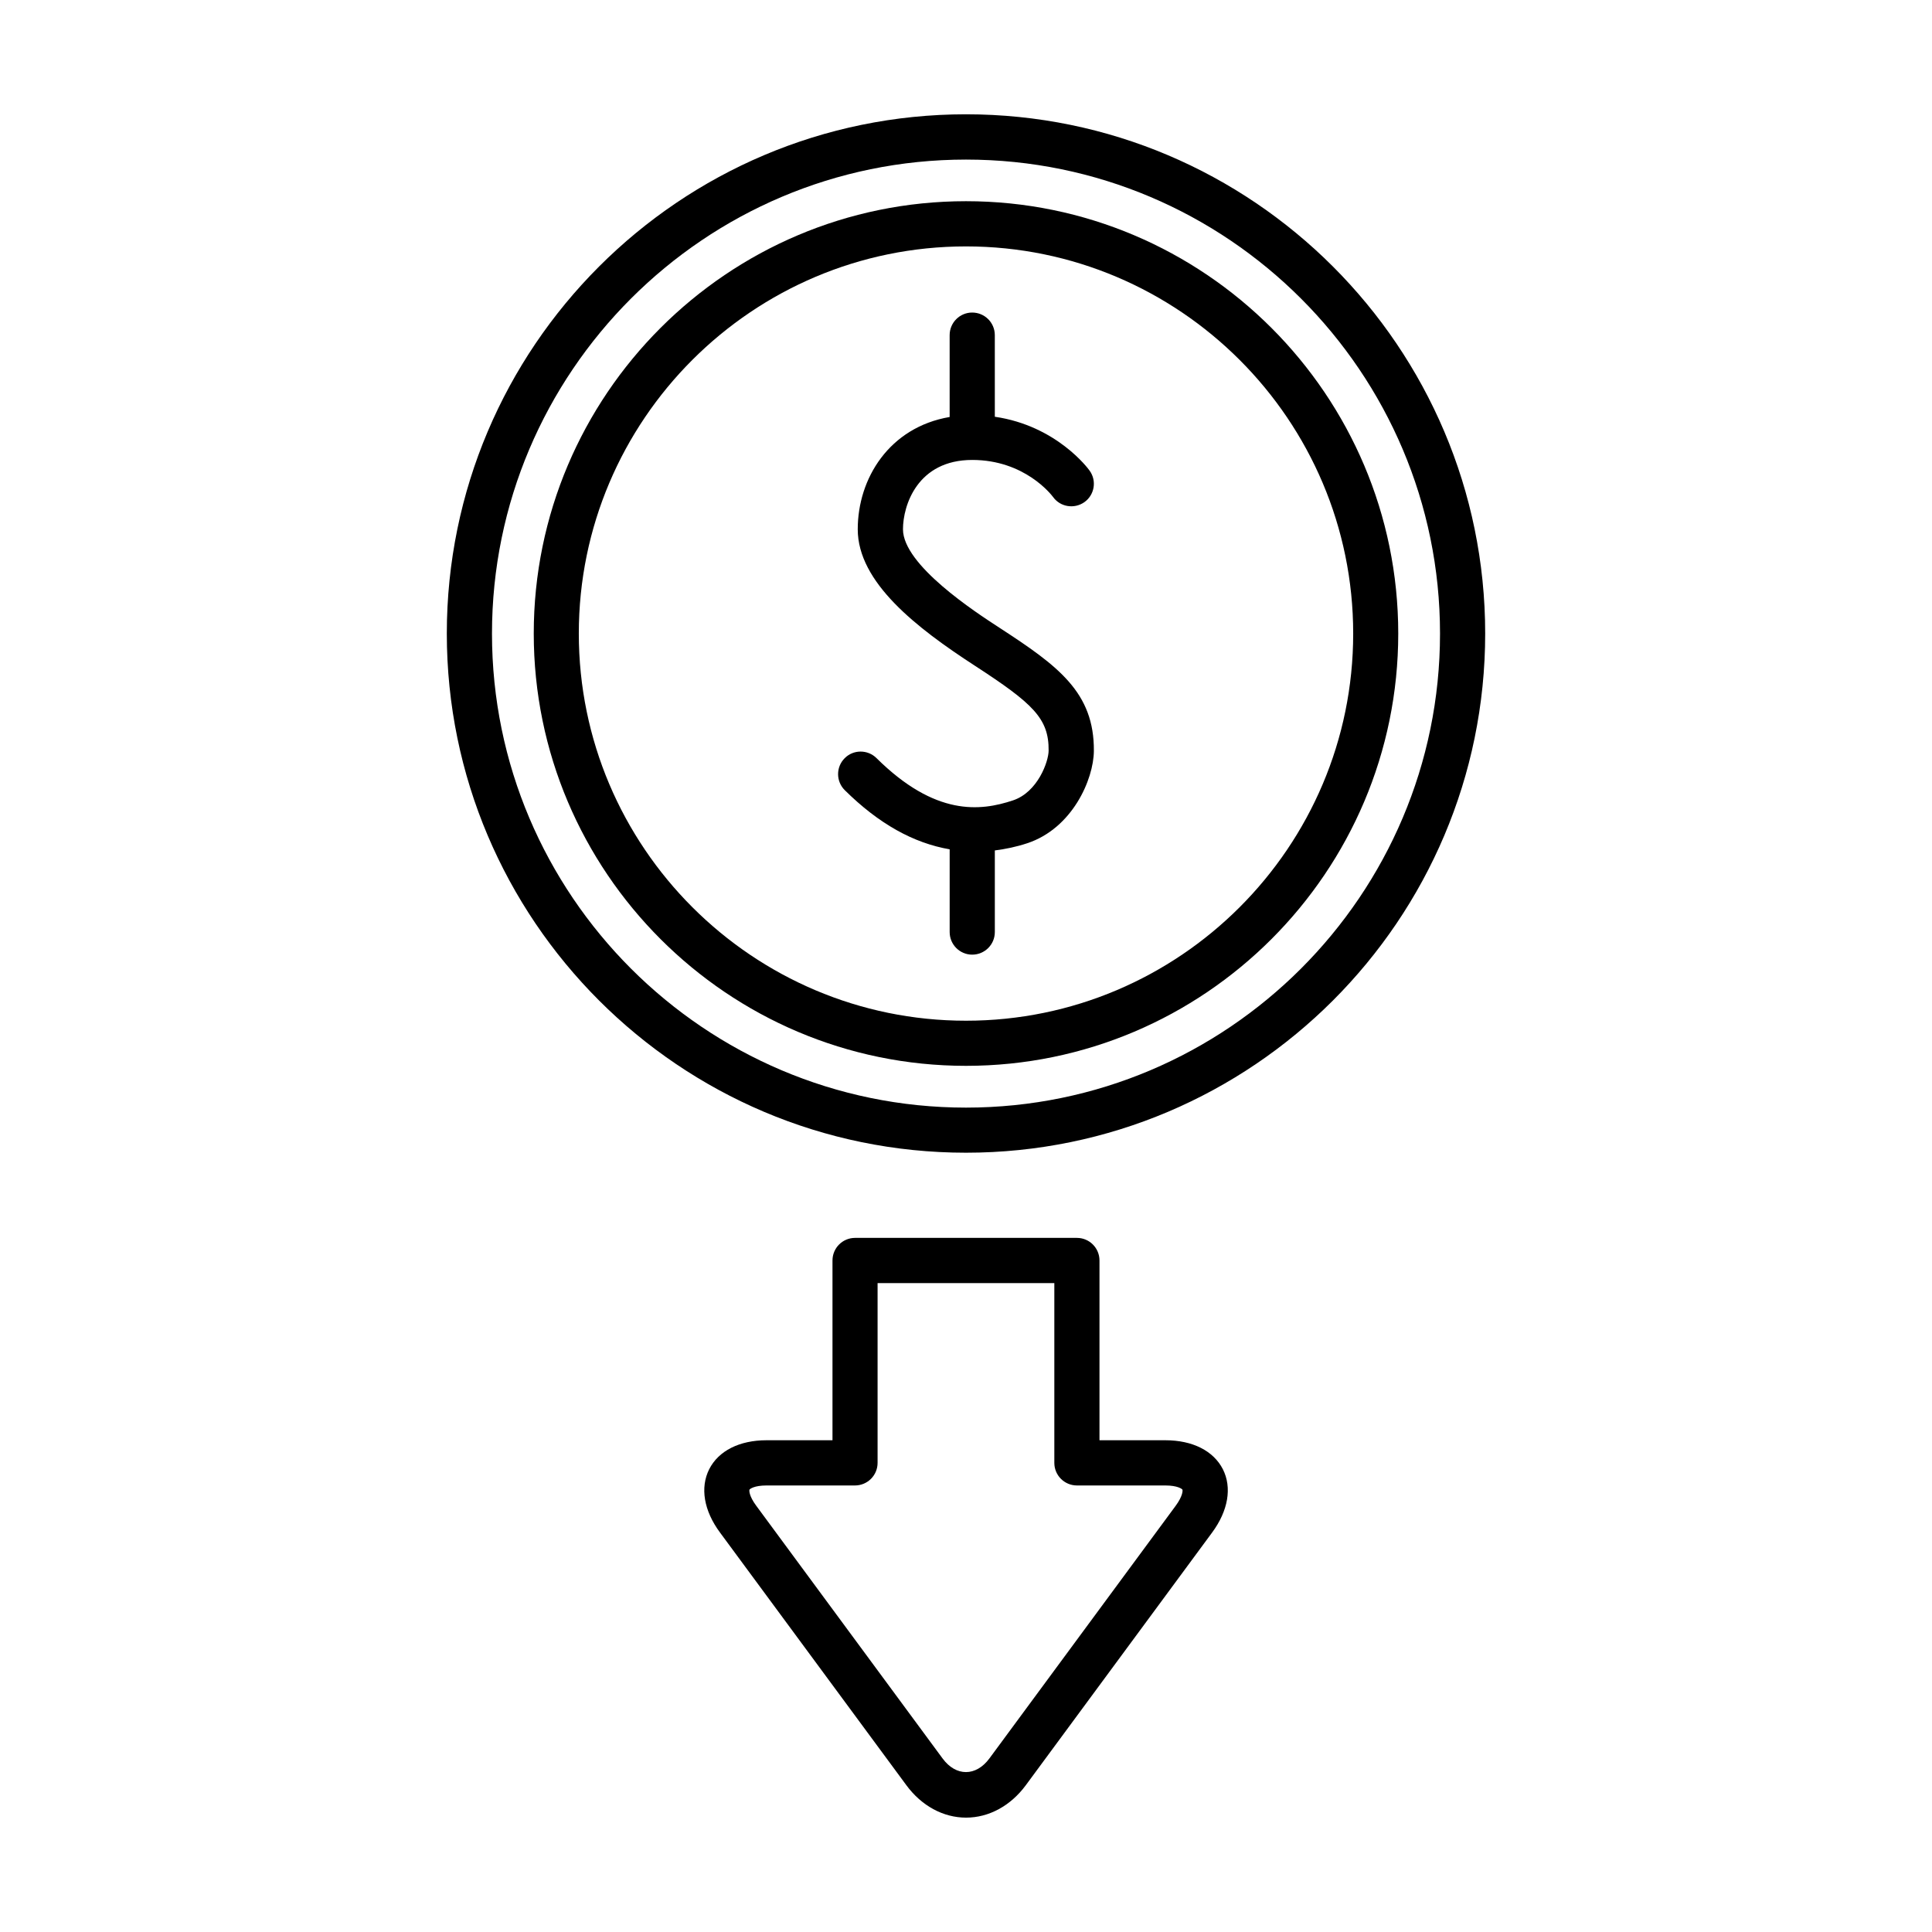
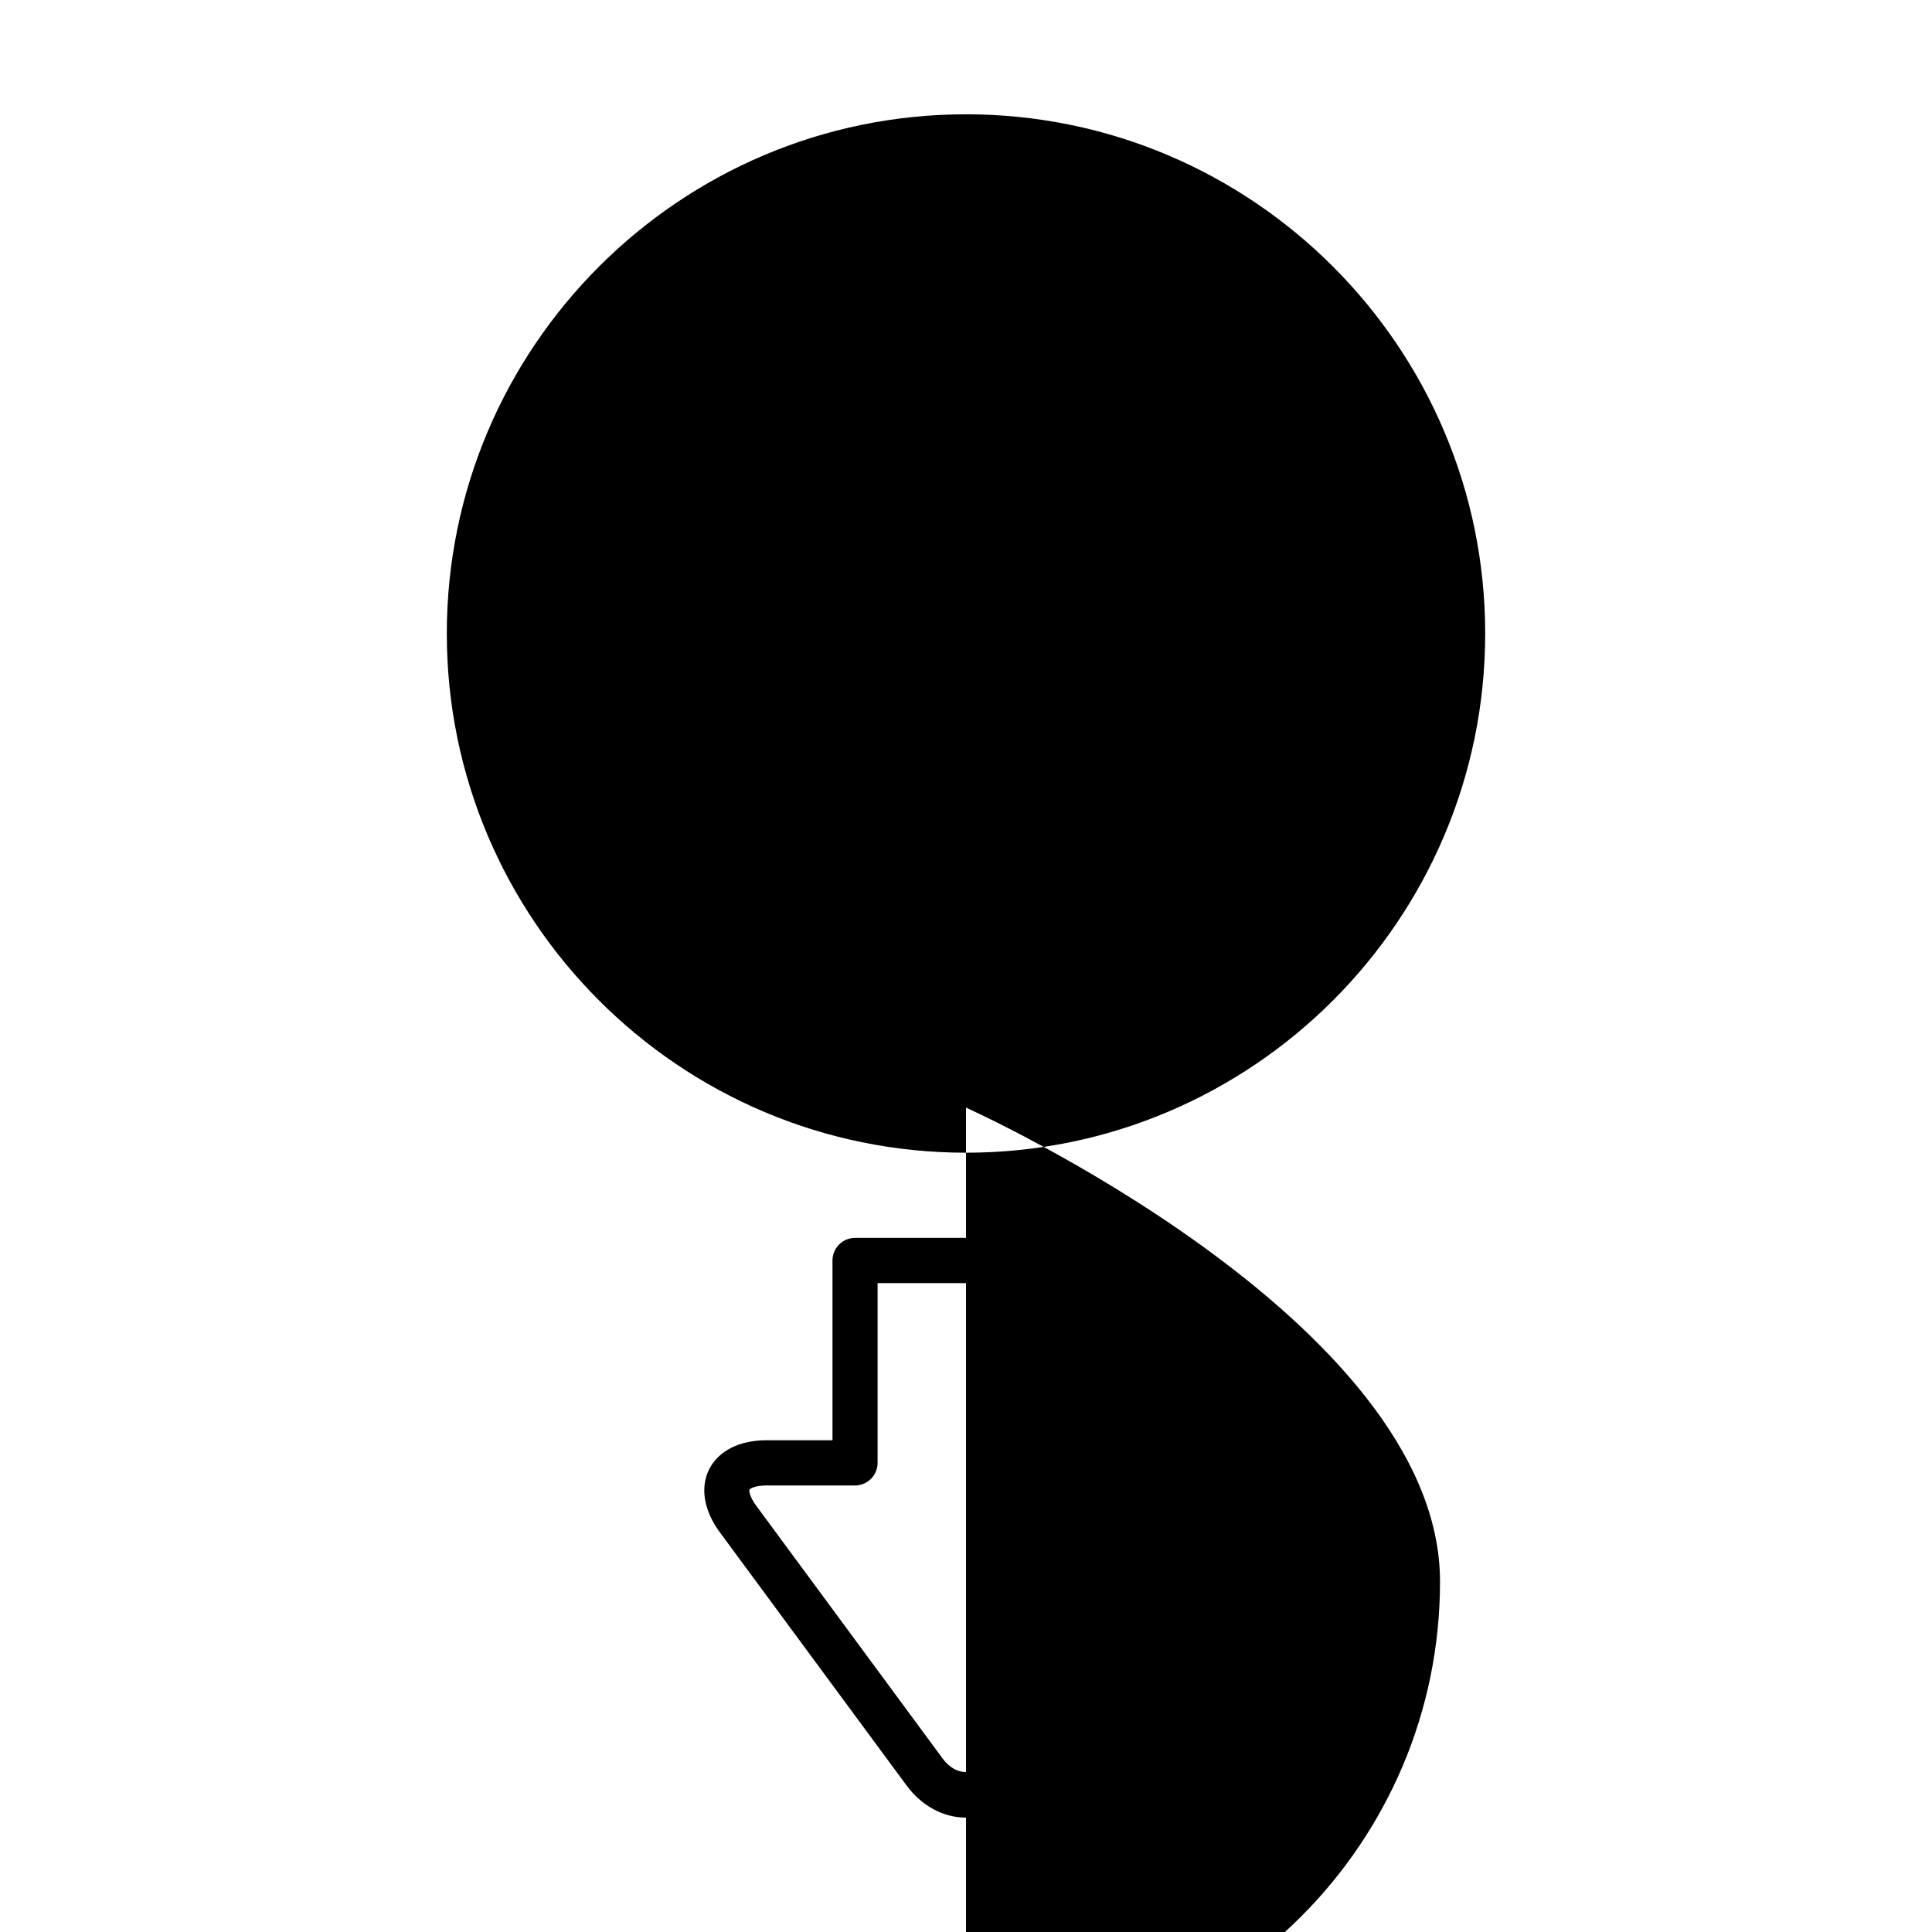
<svg xmlns="http://www.w3.org/2000/svg" fill="#000000" width="800px" height="800px" version="1.1" viewBox="144 144 512 512">
  <g>
    <path d="m452.82 525.68h-17.445v-47.641c0-3.305-2.676-5.984-5.969-5.984h-58.82c-3.289 0-5.969 2.676-5.969 5.984v47.641h-17.461c-7.195 0-12.738 2.801-15.207 7.668-2.457 4.879-1.434 11.004 2.867 16.801l49.375 66.945c4.016 5.465 9.777 8.598 15.824 8.598s11.809-3.133 15.84-8.598l49.359-66.945c4.281-5.793 5.32-11.934 2.852-16.801-2.492-4.867-8.035-7.668-15.246-7.668zm2.738 17.383-49.359 66.945c-3.559 4.816-8.863 4.816-12.406 0l-49.375-66.961c-1.953-2.629-1.891-4.109-1.793-4.281 0.094-0.172 1.242-1.102 4.519-1.102h23.426c3.32 0 6-2.676 6-5.984v-47.641h46.84v47.641c0 3.305 2.676 5.984 6 5.984h23.41c3.273 0 4.441 0.93 4.535 1.102s0.156 1.648-1.797 4.297z" />
-     <path d="m400 174.29c-75.871 0-137.59 61.73-137.59 137.6 0 75.871 61.715 137.59 137.59 137.59s137.59-61.715 137.59-137.59c0-75.871-61.719-137.6-137.59-137.6zm0 263.24c-69.258 0-125.62-56.363-125.62-125.62 0-69.273 56.363-125.62 125.62-125.62s125.62 56.348 125.62 125.62c0 69.258-56.363 125.62-125.62 125.62z" />
-     <path d="m400 197.32c-63.18 0-114.55 51.406-114.55 114.57 0 63.164 51.387 114.57 114.55 114.57 63.164 0 114.55-51.406 114.55-114.57-0.004-63.164-51.375-114.57-114.55-114.57zm0 217.18c-56.57 0-102.61-46.02-102.61-102.61 0-56.582 46.035-102.59 102.61-102.59s102.61 46.02 102.61 102.61c-0.004 56.586-46.039 102.59-102.61 102.59z" />
+     <path d="m400 174.29c-75.871 0-137.59 61.73-137.59 137.6 0 75.871 61.715 137.59 137.59 137.59s137.59-61.715 137.59-137.59c0-75.871-61.719-137.6-137.59-137.6zm0 263.24s125.62 56.348 125.62 125.62c0 69.258-56.363 125.62-125.62 125.62z" />
    <path d="m408.85 310.35c-6.328-4.109-25.551-16.609-25.551-26.086 0-6.344 3.84-18.375 18.359-18.375 13.918 0 21.004 9.273 21.395 9.793 1.906 2.676 5.621 3.289 8.328 1.387 2.676-1.906 3.32-5.637 1.387-8.328-0.363-0.535-8.77-11.918-25.129-14.297l-0.004-21.633c0-3.305-2.676-5.984-6-5.984-3.289 0-5.969 2.676-5.969 5.984v21.695c-15.996 2.738-24.355 16.281-24.355 29.758 0 14.09 15.648 26.168 31 36.133 15.477 10.059 19.664 13.996 19.586 22.531-0.016 2.867-2.867 10.988-9.445 13.18-8.676 2.898-20.609 4.219-36.164-11.195-2.348-2.332-6.156-2.312-8.453 0.031-2.332 2.348-2.297 6.141 0.031 8.453 9.035 8.941 18.23 14.027 27.805 15.68v21.93c0 3.305 2.676 5.984 5.969 5.984 3.32 0 6-2.676 6-5.984v-21.633c2.832-0.363 5.684-0.945 8.582-1.906 11.965-3.953 17.602-16.926 17.664-24.449 0.121-15.523-9.434-22.527-25.035-32.668z" />
  </g>
</svg>